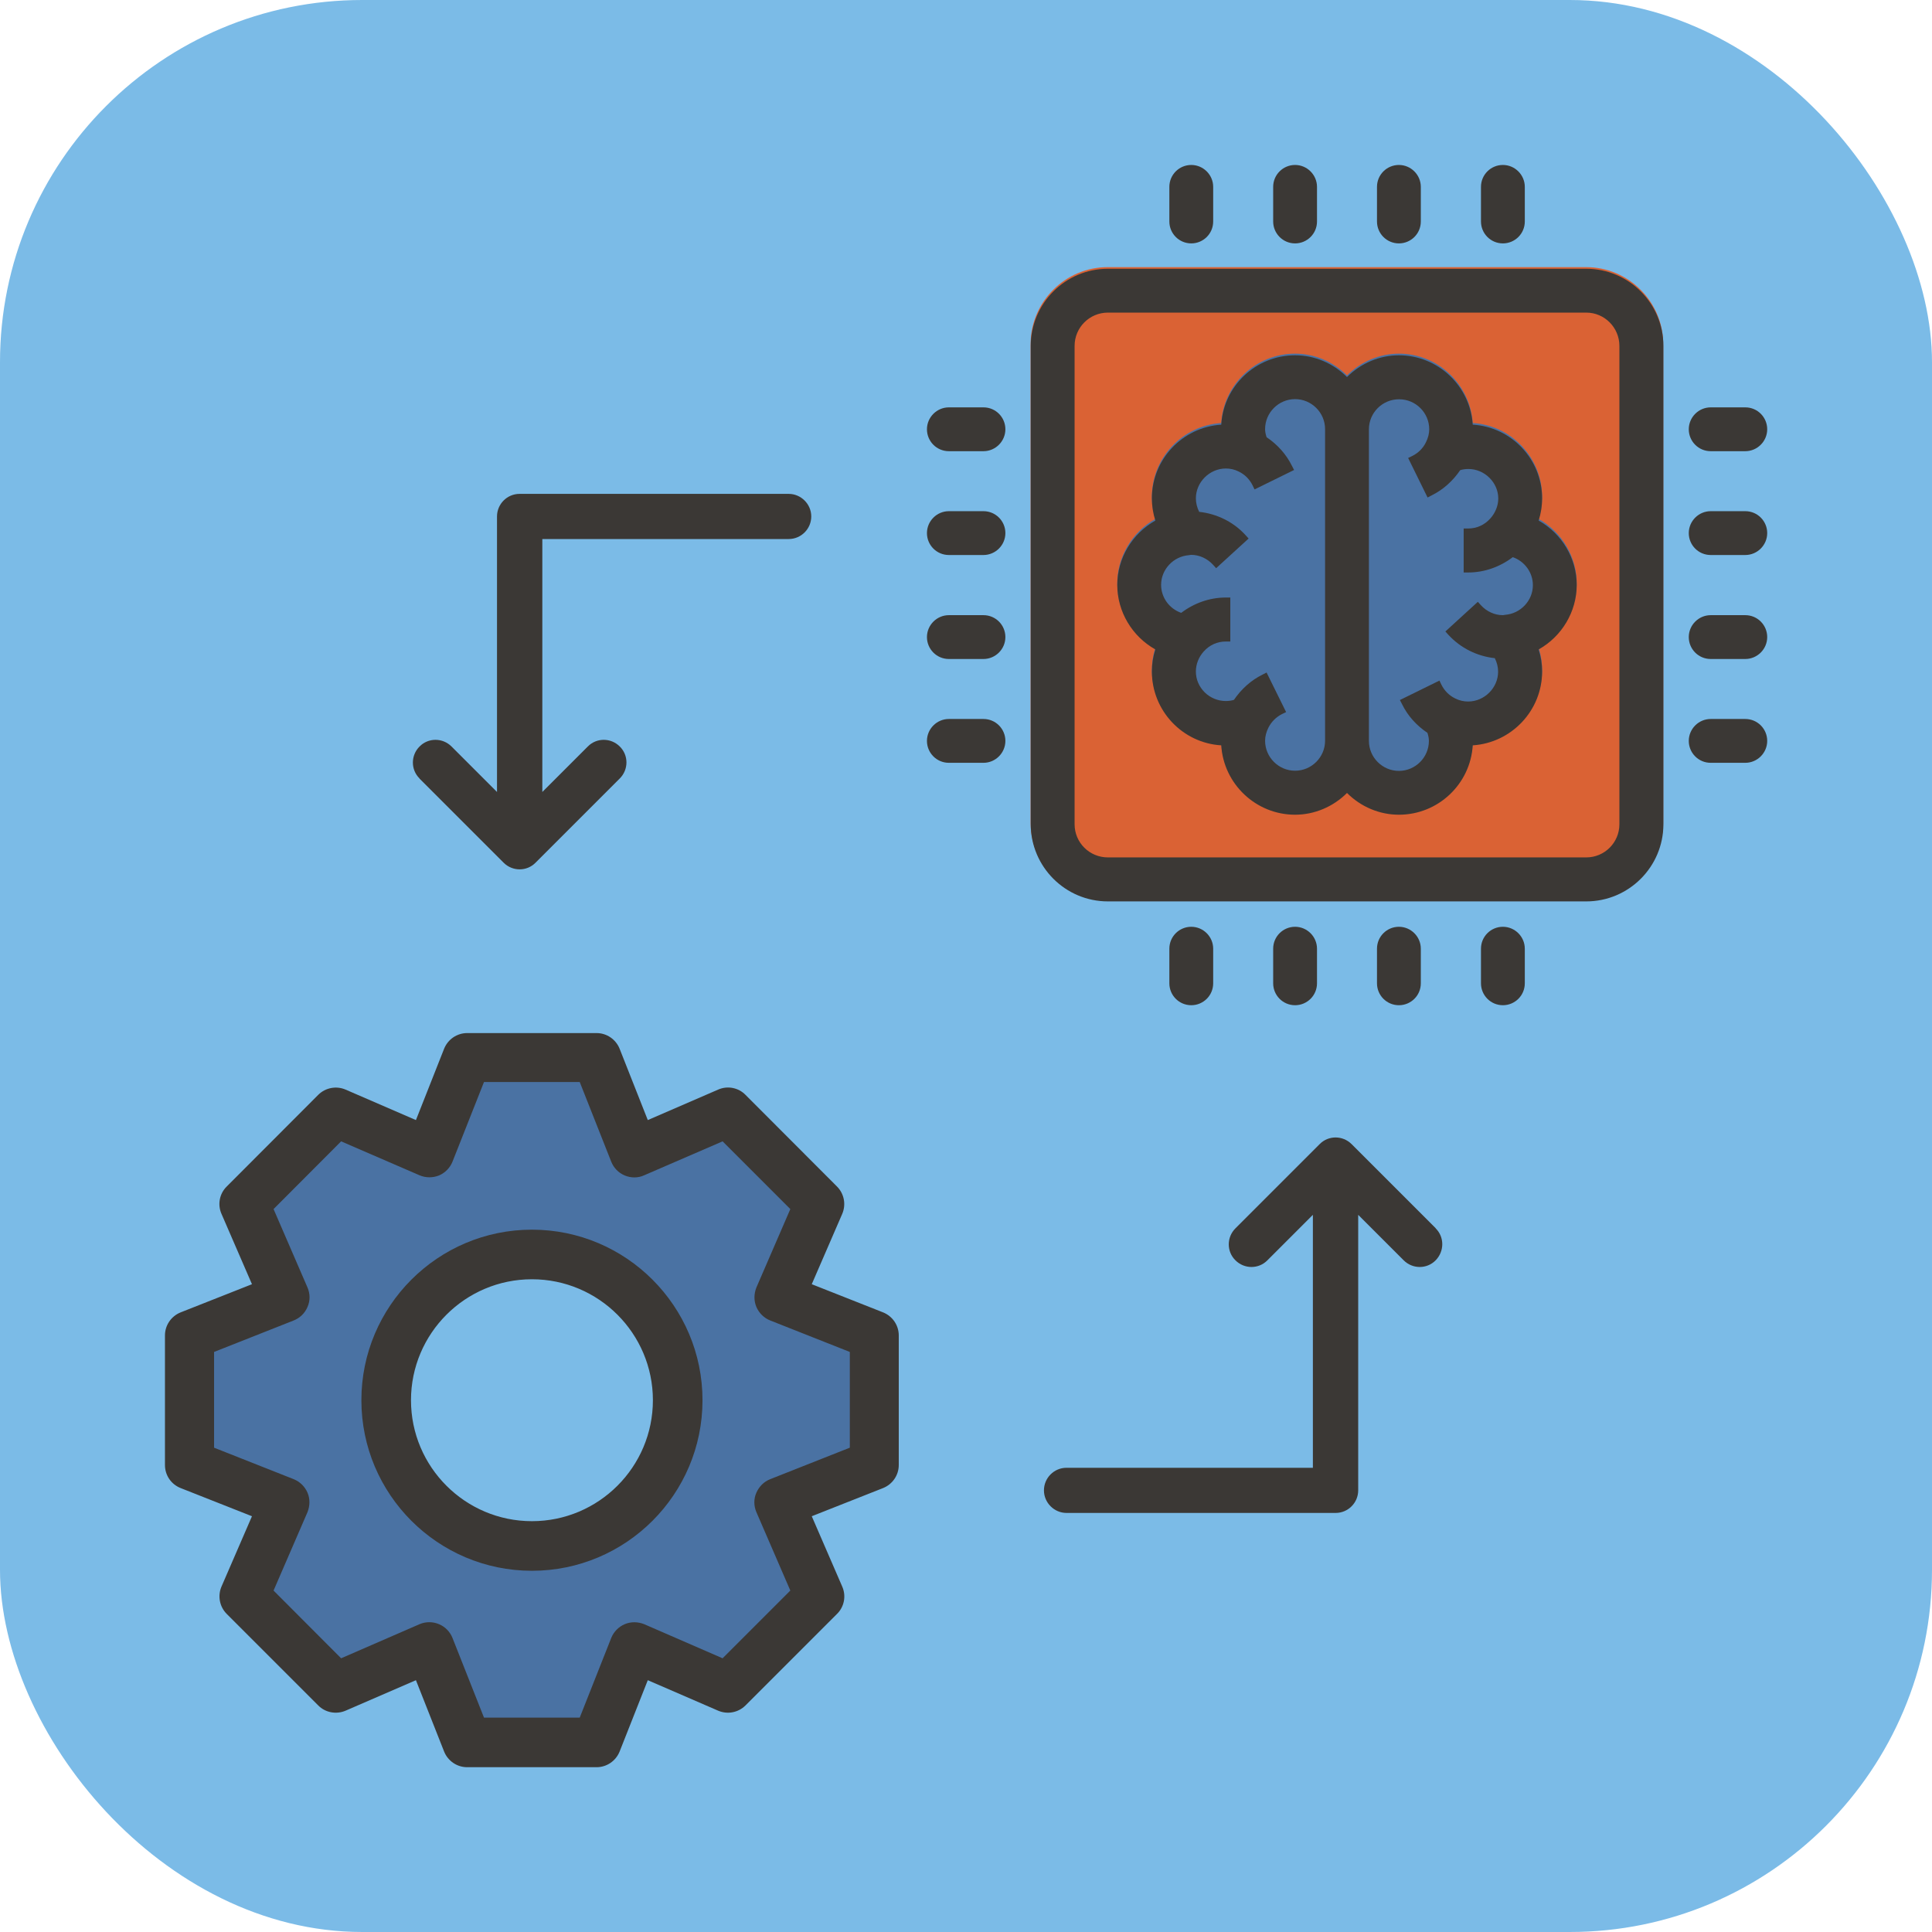
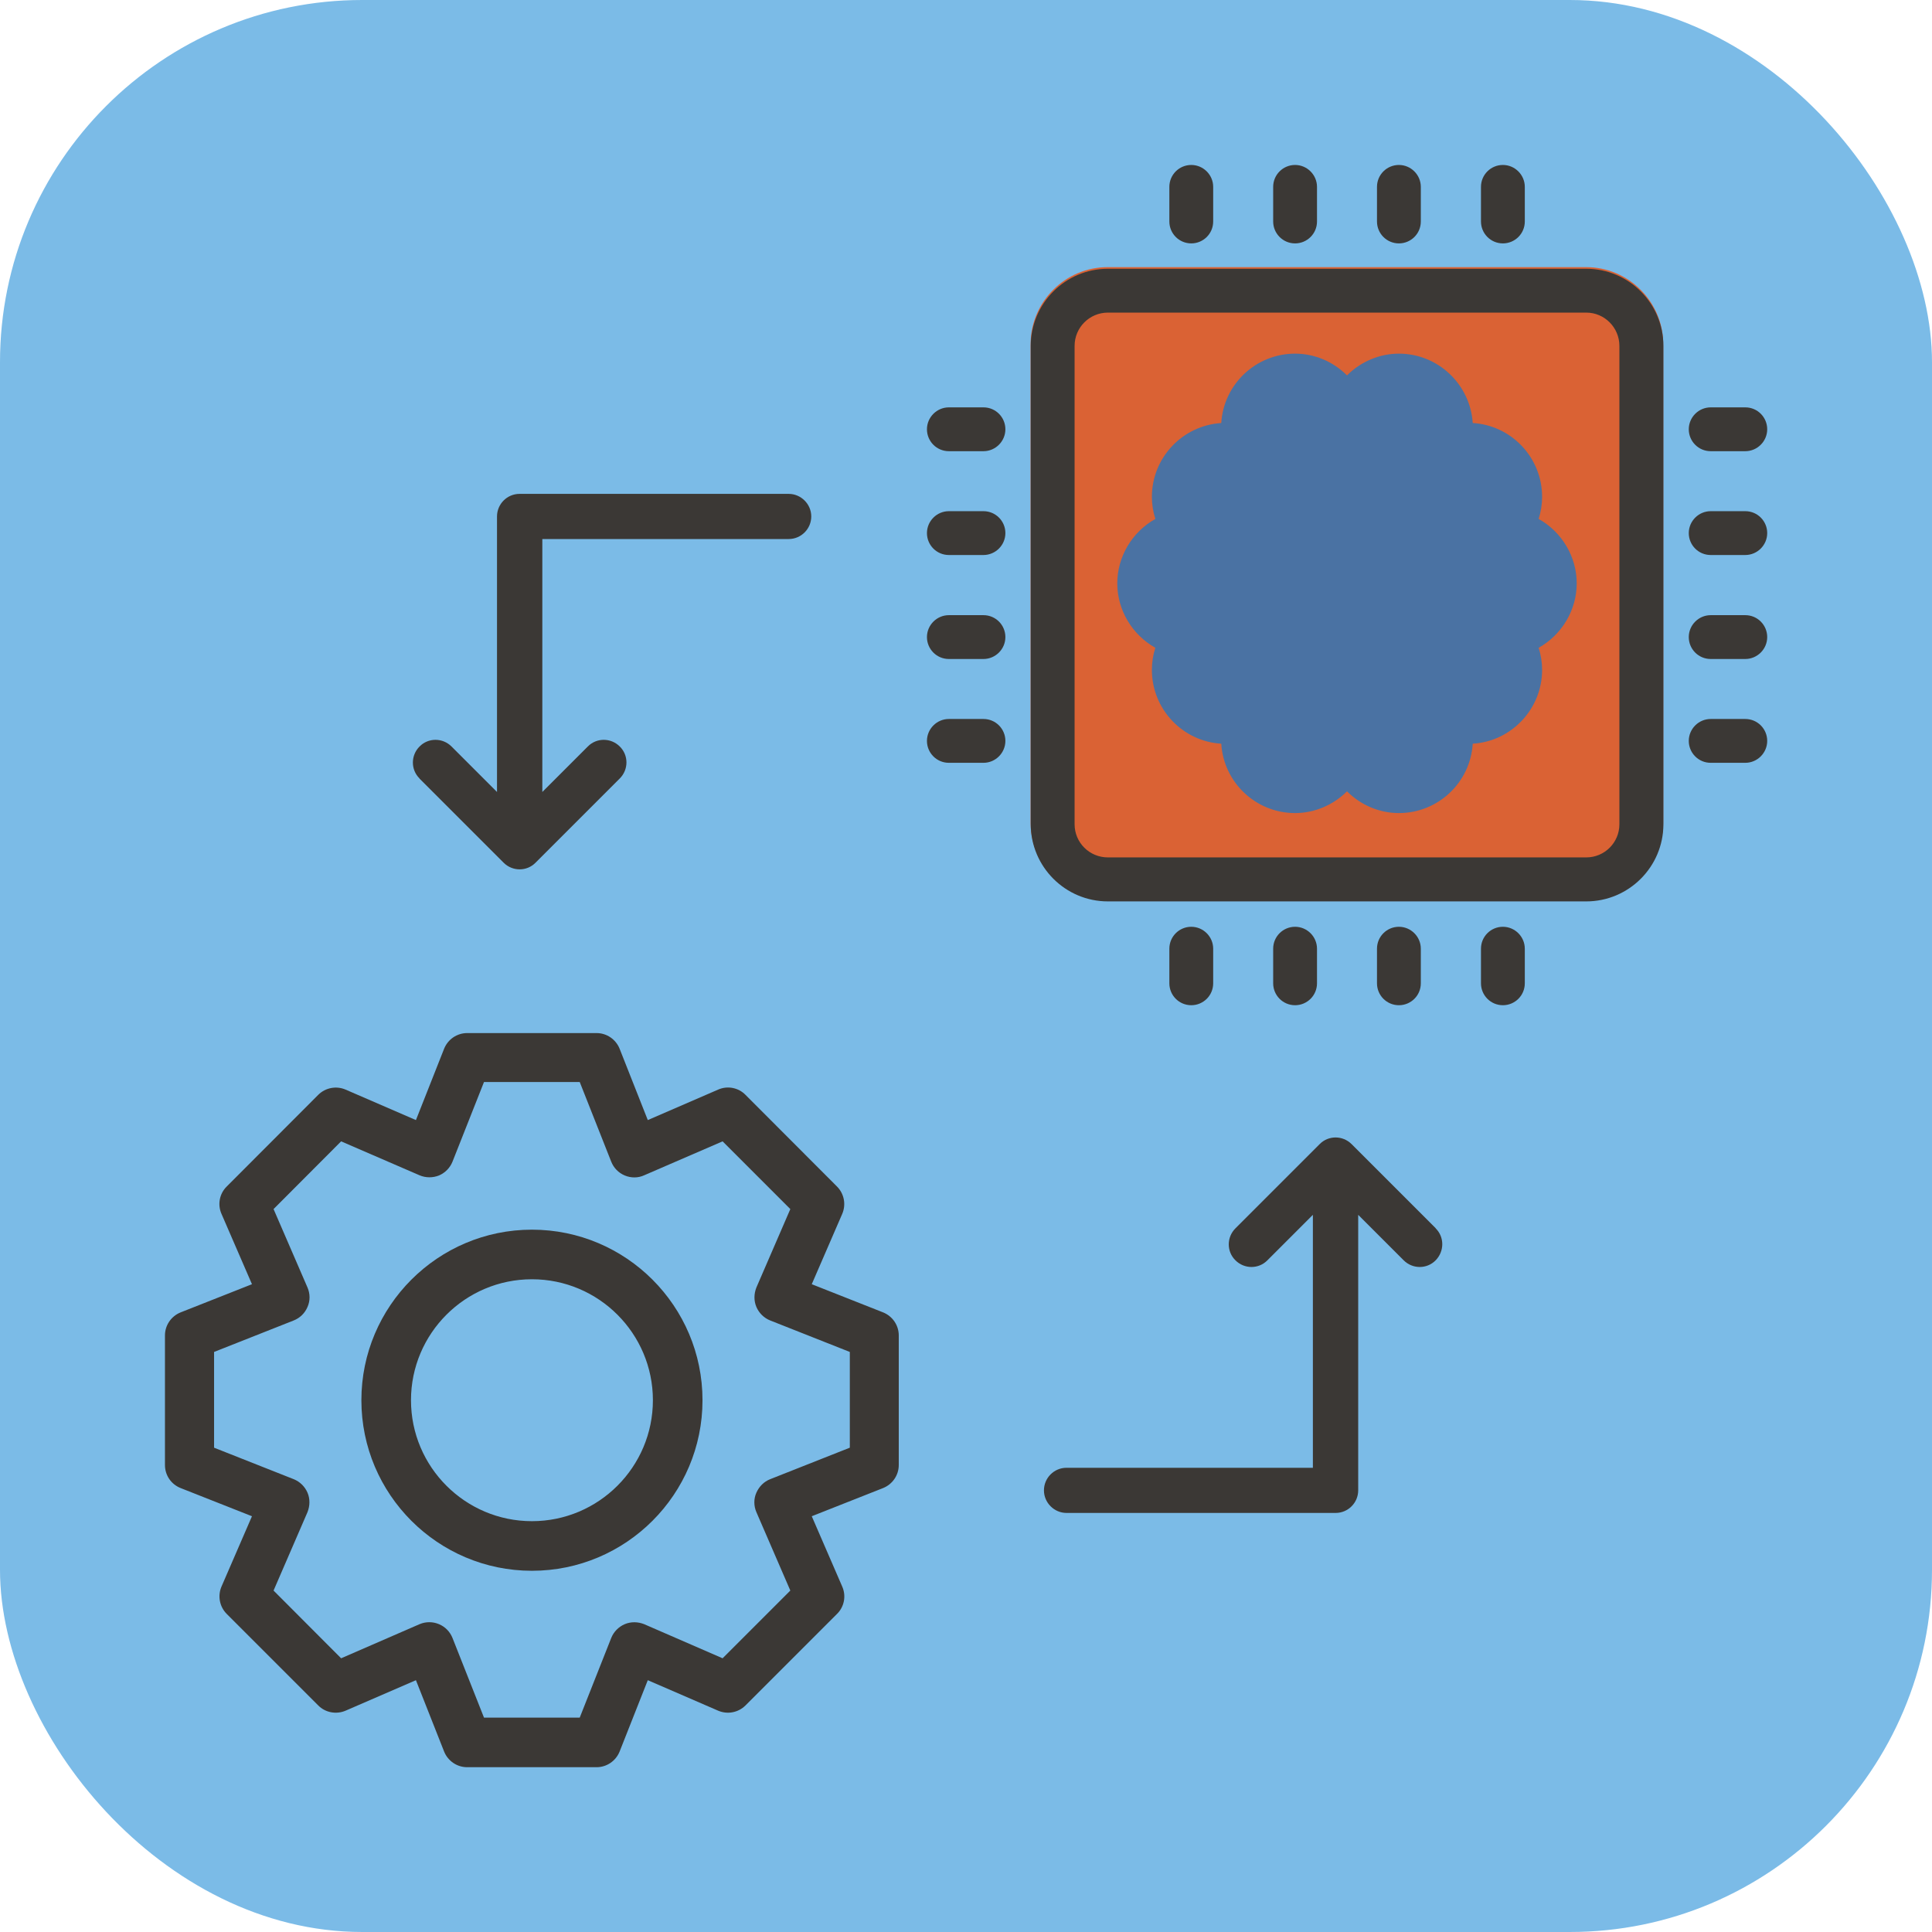
<svg xmlns="http://www.w3.org/2000/svg" id="Calque_2" data-name="Calque 2" viewBox="0 0 117.24 117.24">
  <defs>
    <style>
      .cls-1 {
        fill: #3b3835;
      }

      .cls-1, .cls-2, .cls-3, .cls-4 {
        stroke-width: 0px;
      }

      .cls-2 {
        fill: #da6234;
      }

      .cls-3 {
        fill: #7bbbe7;
      }

      .cls-4 {
        fill: #4a72a3;
      }
    </style>
  </defs>
  <g id="Calque_1-2" data-name="Calque 1">
    <rect class="cls-3" width="117.24" height="117.24" rx="21.98" ry="21.98" />
    <g>
      <path class="cls-2" d="M67.23,16.21h29.02c2.58,0,4.68,2.1,4.68,4.68v29.03c0,2.58-2.1,4.68-4.68,4.68h-29.03c-2.58,0-4.68-2.1-4.68-4.68v-29.03c0-2.58,2.1-4.68,4.68-4.68Z" />
      <g>
        <path class="cls-4" d="M84.89,49.34c-1.18,0-2.31-.48-3.15-1.32-.84.84-1.98,1.32-3.15,1.32-2.38,0-4.34-1.86-4.48-4.21-2.35-.14-4.21-2.1-4.21-4.48,0-.46.07-.91.21-1.34-1.41-.79-2.31-2.29-2.31-3.91s.9-3.12,2.31-3.91c-.14-.44-.21-.89-.21-1.34,0-2.38,1.86-4.33,4.21-4.48.14-2.35,2.1-4.21,4.48-4.21,1.18,0,2.31.48,3.15,1.32.84-.84,1.98-1.32,3.15-1.32,2.38,0,4.33,1.87,4.48,4.21,2.35.14,4.21,2.1,4.21,4.48,0,.45-.07.9-.21,1.34,1.41.79,2.31,2.29,2.31,3.91s-.9,3.12-2.31,3.91c.14.44.21.89.21,1.34,0,2.38-1.87,4.34-4.21,4.48-.14,2.35-2.1,4.21-4.48,4.21Z" />
        <path class="cls-1" d="M67.23,54.7c-2.58,0-4.68-2.1-4.68-4.68v-29.03c0-2.58,2.1-4.68,4.68-4.68h29.03c2.58,0,4.68,2.1,4.68,4.68v29.03c0,2.58-2.1,4.68-4.68,4.68h-29.03ZM67.23,18.97c-1.11,0-2.02.9-2.02,2.02v29.03c0,1.11.9,2.01,2.02,2.01h29.03c1.11,0,2.01-.9,2.01-2.01v-29.03c0-1.11-.9-2.02-2.01-2.02h-29.03Z" />
        <g>
          <g>
            <path class="cls-1" d="M91.2,61c-.74,0-1.33-.6-1.33-1.33v-2.1c0-.74.6-1.33,1.33-1.33s1.33.6,1.33,1.33v2.1c0,.74-.6,1.33-1.33,1.33Z" />
            <path class="cls-1" d="M84.89,61c-.74,0-1.33-.6-1.33-1.33v-2.1c0-.74.6-1.33,1.33-1.33s1.33.6,1.33,1.33v2.1c0,.74-.6,1.33-1.33,1.33Z" />
            <path class="cls-1" d="M78.59,61c-.74,0-1.33-.6-1.33-1.33v-2.1c0-.74.6-1.33,1.33-1.33s1.33.6,1.33,1.33v2.1c0,.74-.6,1.33-1.33,1.33Z" />
            <path class="cls-1" d="M72.29,61c-.74,0-1.33-.6-1.33-1.33v-2.1c0-.74.6-1.33,1.33-1.33s1.33.6,1.33,1.33v2.1c0,.74-.6,1.33-1.33,1.33Z" />
          </g>
          <g>
            <path class="cls-1" d="M91.2,14.77c-.74,0-1.33-.6-1.33-1.33v-2.1c0-.74.6-1.33,1.33-1.33s1.33.6,1.33,1.33v2.1c0,.74-.6,1.33-1.33,1.33Z" />
            <path class="cls-1" d="M78.59,14.77c-.74,0-1.33-.6-1.33-1.33v-2.1c0-.74.6-1.33,1.33-1.33s1.33.6,1.33,1.33v2.1c0,.74-.6,1.33-1.33,1.33Z" />
            <path class="cls-1" d="M84.89,14.77c-.74,0-1.33-.6-1.33-1.33v-2.1c0-.74.6-1.33,1.33-1.33s1.33.6,1.33,1.33v2.1c0,.74-.6,1.33-1.33,1.33Z" />
            <path class="cls-1" d="M72.29,14.77c-.74,0-1.33-.6-1.33-1.33v-2.1c0-.74.6-1.33,1.33-1.33s1.33.6,1.33,1.33v2.1c0,.74-.6,1.33-1.33,1.33Z" />
          </g>
          <g>
            <path class="cls-1" d="M103.81,27.38c-.74,0-1.33-.6-1.33-1.33s.6-1.33,1.33-1.33h2.1c.74,0,1.33.6,1.33,1.33s-.6,1.33-1.33,1.33h-2.1Z" />
            <path class="cls-1" d="M103.81,33.68c-.74,0-1.33-.6-1.33-1.33s.6-1.33,1.33-1.33h2.1c.74,0,1.33.6,1.33,1.33s-.6,1.33-1.33,1.33h-2.1Z" />
            <path class="cls-1" d="M103.81,39.99c-.74,0-1.33-.6-1.33-1.33s.6-1.33,1.33-1.33h2.1c.74,0,1.33.6,1.33,1.33s-.6,1.33-1.33,1.33h-2.1Z" />
            <path class="cls-1" d="M103.81,46.29c-.74,0-1.33-.6-1.33-1.33s.6-1.33,1.33-1.33h2.1c.74,0,1.33.6,1.33,1.33s-.6,1.33-1.33,1.33h-2.1Z" />
          </g>
          <g>
            <path class="cls-1" d="M57.58,27.38c-.74,0-1.33-.6-1.33-1.33s.6-1.33,1.33-1.33h2.1c.74,0,1.33.6,1.33,1.33s-.6,1.33-1.33,1.33h-2.1Z" />
            <path class="cls-1" d="M57.58,39.99c-.74,0-1.33-.6-1.33-1.33s.6-1.33,1.33-1.33h2.1c.74,0,1.33.6,1.33,1.33s-.6,1.33-1.33,1.33h-2.1Z" />
            <path class="cls-1" d="M57.58,33.68c-.74,0-1.33-.6-1.33-1.33s.6-1.33,1.33-1.33h2.1c.74,0,1.33.6,1.33,1.33s-.6,1.33-1.33,1.33h-2.1Z" />
            <path class="cls-1" d="M57.58,46.29c-.74,0-1.33-.6-1.33-1.33s.6-1.33,1.33-1.33h2.1c.74,0,1.33.6,1.33,1.33s-.6,1.33-1.33,1.33h-2.1Z" />
          </g>
        </g>
-         <path class="cls-1" d="M84.89,49.44c-1.18,0-2.31-.48-3.15-1.32-.84.84-1.98,1.32-3.15,1.32-2.38,0-4.34-1.87-4.48-4.21-2.35-.14-4.21-2.1-4.21-4.48,0-.46.07-.91.21-1.34-1.41-.79-2.31-2.29-2.31-3.91s.9-3.12,2.31-3.91c-.14-.44-.21-.89-.21-1.34,0-2.38,1.86-4.33,4.21-4.48.14-2.35,2.1-4.21,4.48-4.21,1.18,0,2.31.48,3.15,1.32.84-.84,1.98-1.32,3.15-1.32,2.38,0,4.33,1.87,4.48,4.21,2.35.14,4.21,2.1,4.21,4.48,0,.45-.07.9-.21,1.34,1.41.79,2.31,2.29,2.31,3.91s-.9,3.12-2.31,3.91c.14.44.21.89.21,1.34,0,2.38-1.87,4.33-4.21,4.48-.14,2.35-2.1,4.21-4.48,4.21ZM84.89,24.23c-1,0-1.82.82-1.82,1.82v18.91c0,1,.82,1.82,1.82,1.82s1.82-.82,1.82-1.82c0-.15-.03-.31-.09-.49-.67-.45-1.2-1.04-1.54-1.74l-.13-.25,2.4-1.18.12.25c.18.36.46.65.83.83.25.13.52.19.79.19.99,0,1.82-.83,1.82-1.81,0-.28-.07-.56-.2-.82-1.09-.12-2.08-.62-2.81-1.41l-.19-.21,1.97-1.8.19.21c.35.38.83.6,1.33.6.04,0,.11-.02.13-.02.94-.07,1.69-.86,1.69-1.8,0-.77-.5-1.45-1.22-1.7-.79.6-1.74.93-2.7.93h-.28v-2.67h.28c.51,0,.98-.21,1.33-.6.31-.34.49-.78.49-1.22,0-.97-.83-1.79-1.81-1.79-.17,0-.34.02-.5.07-.45.66-1.04,1.19-1.73,1.53l-.25.13-1.18-2.4.25-.12c.36-.18.65-.46.83-.83.13-.26.2-.53.2-.79,0-1-.82-1.82-1.82-1.82ZM78.05,43.21l-.25.12c-.36.18-.65.47-.83.83-.13.26-.2.53-.2.79,0,1,.82,1.82,1.82,1.82s1.82-.82,1.82-1.82v-18.91c0-1-.82-1.82-1.82-1.82s-1.82.82-1.82,1.82c0,.15.03.3.09.49.67.45,1.2,1.05,1.54,1.74l.13.25-2.4,1.18-.12-.25c-.18-.36-.46-.65-.83-.83-.25-.13-.52-.19-.79-.19-.99,0-1.82.83-1.82,1.81,0,.28.07.56.2.82,1.09.12,2.09.62,2.81,1.41l.19.21-1.97,1.8-.19-.21c-.35-.38-.83-.6-1.33-.6-.04,0-.11.02-.13.02-.94.07-1.69.86-1.69,1.8,0,.77.5,1.45,1.22,1.7.79-.6,1.74-.93,2.7-.93h.28v2.67h-.28c-.51,0-.98.21-1.33.6-.31.34-.48.78-.48,1.22,0,.48.19.92.54,1.27.34.33.8.52,1.27.52.17,0,.34-.02.5-.07.45-.66,1.04-1.19,1.73-1.53l.25-.13,1.18,2.39Z" />
      </g>
    </g>
    <g>
-       <path class="cls-4" d="M53.04,81.04l-5.78-2.28,2.47-5.7-5.55-5.55-5.7,2.47-2.28-5.78h-7.85l-2.28,5.78-5.7-2.47-5.55,5.55,2.47,5.7-5.78,2.28v7.85l5.78,2.28-2.47,5.7,5.55,5.55,5.7-2.47,2.28,5.78h7.85l2.28-5.78,5.7,2.47,5.55-5.55-2.47-5.7,5.78-2.28v-7.85ZM32.27,93.81c-4.88,0-8.84-3.96-8.84-8.85s3.96-8.84,8.84-8.84,8.84,3.96,8.84,8.84-3.96,8.85-8.84,8.85Z" />
      <path class="cls-1" d="M36.2,107.24h-7.85c-.62,0-1.17-.38-1.4-.95l-1.71-4.33-4.27,1.85c-.56.24-1.23.12-1.66-.32l-5.55-5.55c-.44-.44-.56-1.1-.32-1.66l1.85-4.27-4.33-1.71c-.58-.23-.95-.78-.95-1.4v-7.86c0-.62.38-1.17.95-1.4l4.33-1.71-1.85-4.27c-.25-.57-.12-1.23.32-1.66l5.55-5.56c.44-.44,1.1-.56,1.66-.32l4.27,1.85,1.71-4.33c.23-.57.78-.95,1.4-.95h7.85c.62,0,1.17.38,1.4.95l1.71,4.33,4.27-1.85c.57-.25,1.23-.12,1.66.32l5.55,5.56c.44.44.56,1.1.32,1.66l-1.85,4.27,4.33,1.71c.57.23.95.78.95,1.4v7.86c0,.62-.38,1.17-.95,1.4l-4.33,1.71,1.85,4.27c.25.57.12,1.23-.32,1.66l-5.55,5.55c-.44.44-1.1.56-1.66.32l-4.27-1.85-1.71,4.33c-.23.57-.78.95-1.4.95ZM29.37,104.23h5.81l1.91-4.83c.15-.38.45-.68.82-.84.38-.16.8-.15,1.18,0l4.76,2.07,4.11-4.11-2.06-4.76c-.16-.37-.17-.8,0-1.18s.46-.67.84-.82l4.83-1.91v-5.81l-4.83-1.91c-.38-.15-.68-.45-.84-.82-.16-.38-.15-.8,0-1.18l2.06-4.76-4.11-4.11-4.76,2.06c-.37.17-.8.17-1.18.01-.38-.16-.67-.46-.82-.84l-1.91-4.83h-5.81l-1.91,4.83c-.15.38-.45.68-.82.84-.38.15-.8.15-1.18-.01l-4.76-2.06-4.1,4.11,2.06,4.76c.16.37.17.8,0,1.18-.16.38-.46.67-.84.82l-4.83,1.91v5.81l4.83,1.91c.38.15.68.45.84.82s.15.8,0,1.18l-2.06,4.76,4.1,4.11,4.76-2.07c.38-.16.8-.16,1.18,0,.38.16.67.46.82.84l1.91,4.83ZM32.28,95.32c-5.71,0-10.35-4.64-10.35-10.35s4.64-10.35,10.35-10.35,10.35,4.64,10.35,10.35-4.64,10.35-10.35,10.35ZM32.28,77.63c-4.05,0-7.34,3.29-7.34,7.34s3.29,7.34,7.34,7.34,7.34-3.29,7.34-7.34-3.29-7.34-7.34-7.34Z" />
    </g>
    <g>
      <path class="cls-1" d="M87.13,74.54l-5.11-5.11c-.54-.54-1.41-.54-1.94,0l-5.11,5.11c-.54.54-.54,1.41,0,1.94.54.54,1.41.54,1.94,0l2.76-2.76v15.35h-14.95c-.76,0-1.37.62-1.37,1.37s.62,1.37,1.37,1.37h16.33c.76,0,1.37-.62,1.37-1.37v-16.72l2.76,2.76c.54.54,1.41.54,1.94,0s.54-1.41,0-1.94Z" />
      <path class="cls-1" d="M25.45,47.24l5.11,5.11c.54.54,1.41.54,1.94,0l5.11-5.11c.54-.54.54-1.41,0-1.94-.54-.54-1.41-.54-1.94,0l-2.76,2.76v-15.35h14.95c.76,0,1.37-.62,1.37-1.37s-.62-1.37-1.37-1.37h-16.33c-.76,0-1.37.62-1.37,1.37v16.72l-2.76-2.76c-.54-.54-1.41-.54-1.94,0-.54.54-.54,1.41,0,1.94Z" />
    </g>
  </g>
</svg>